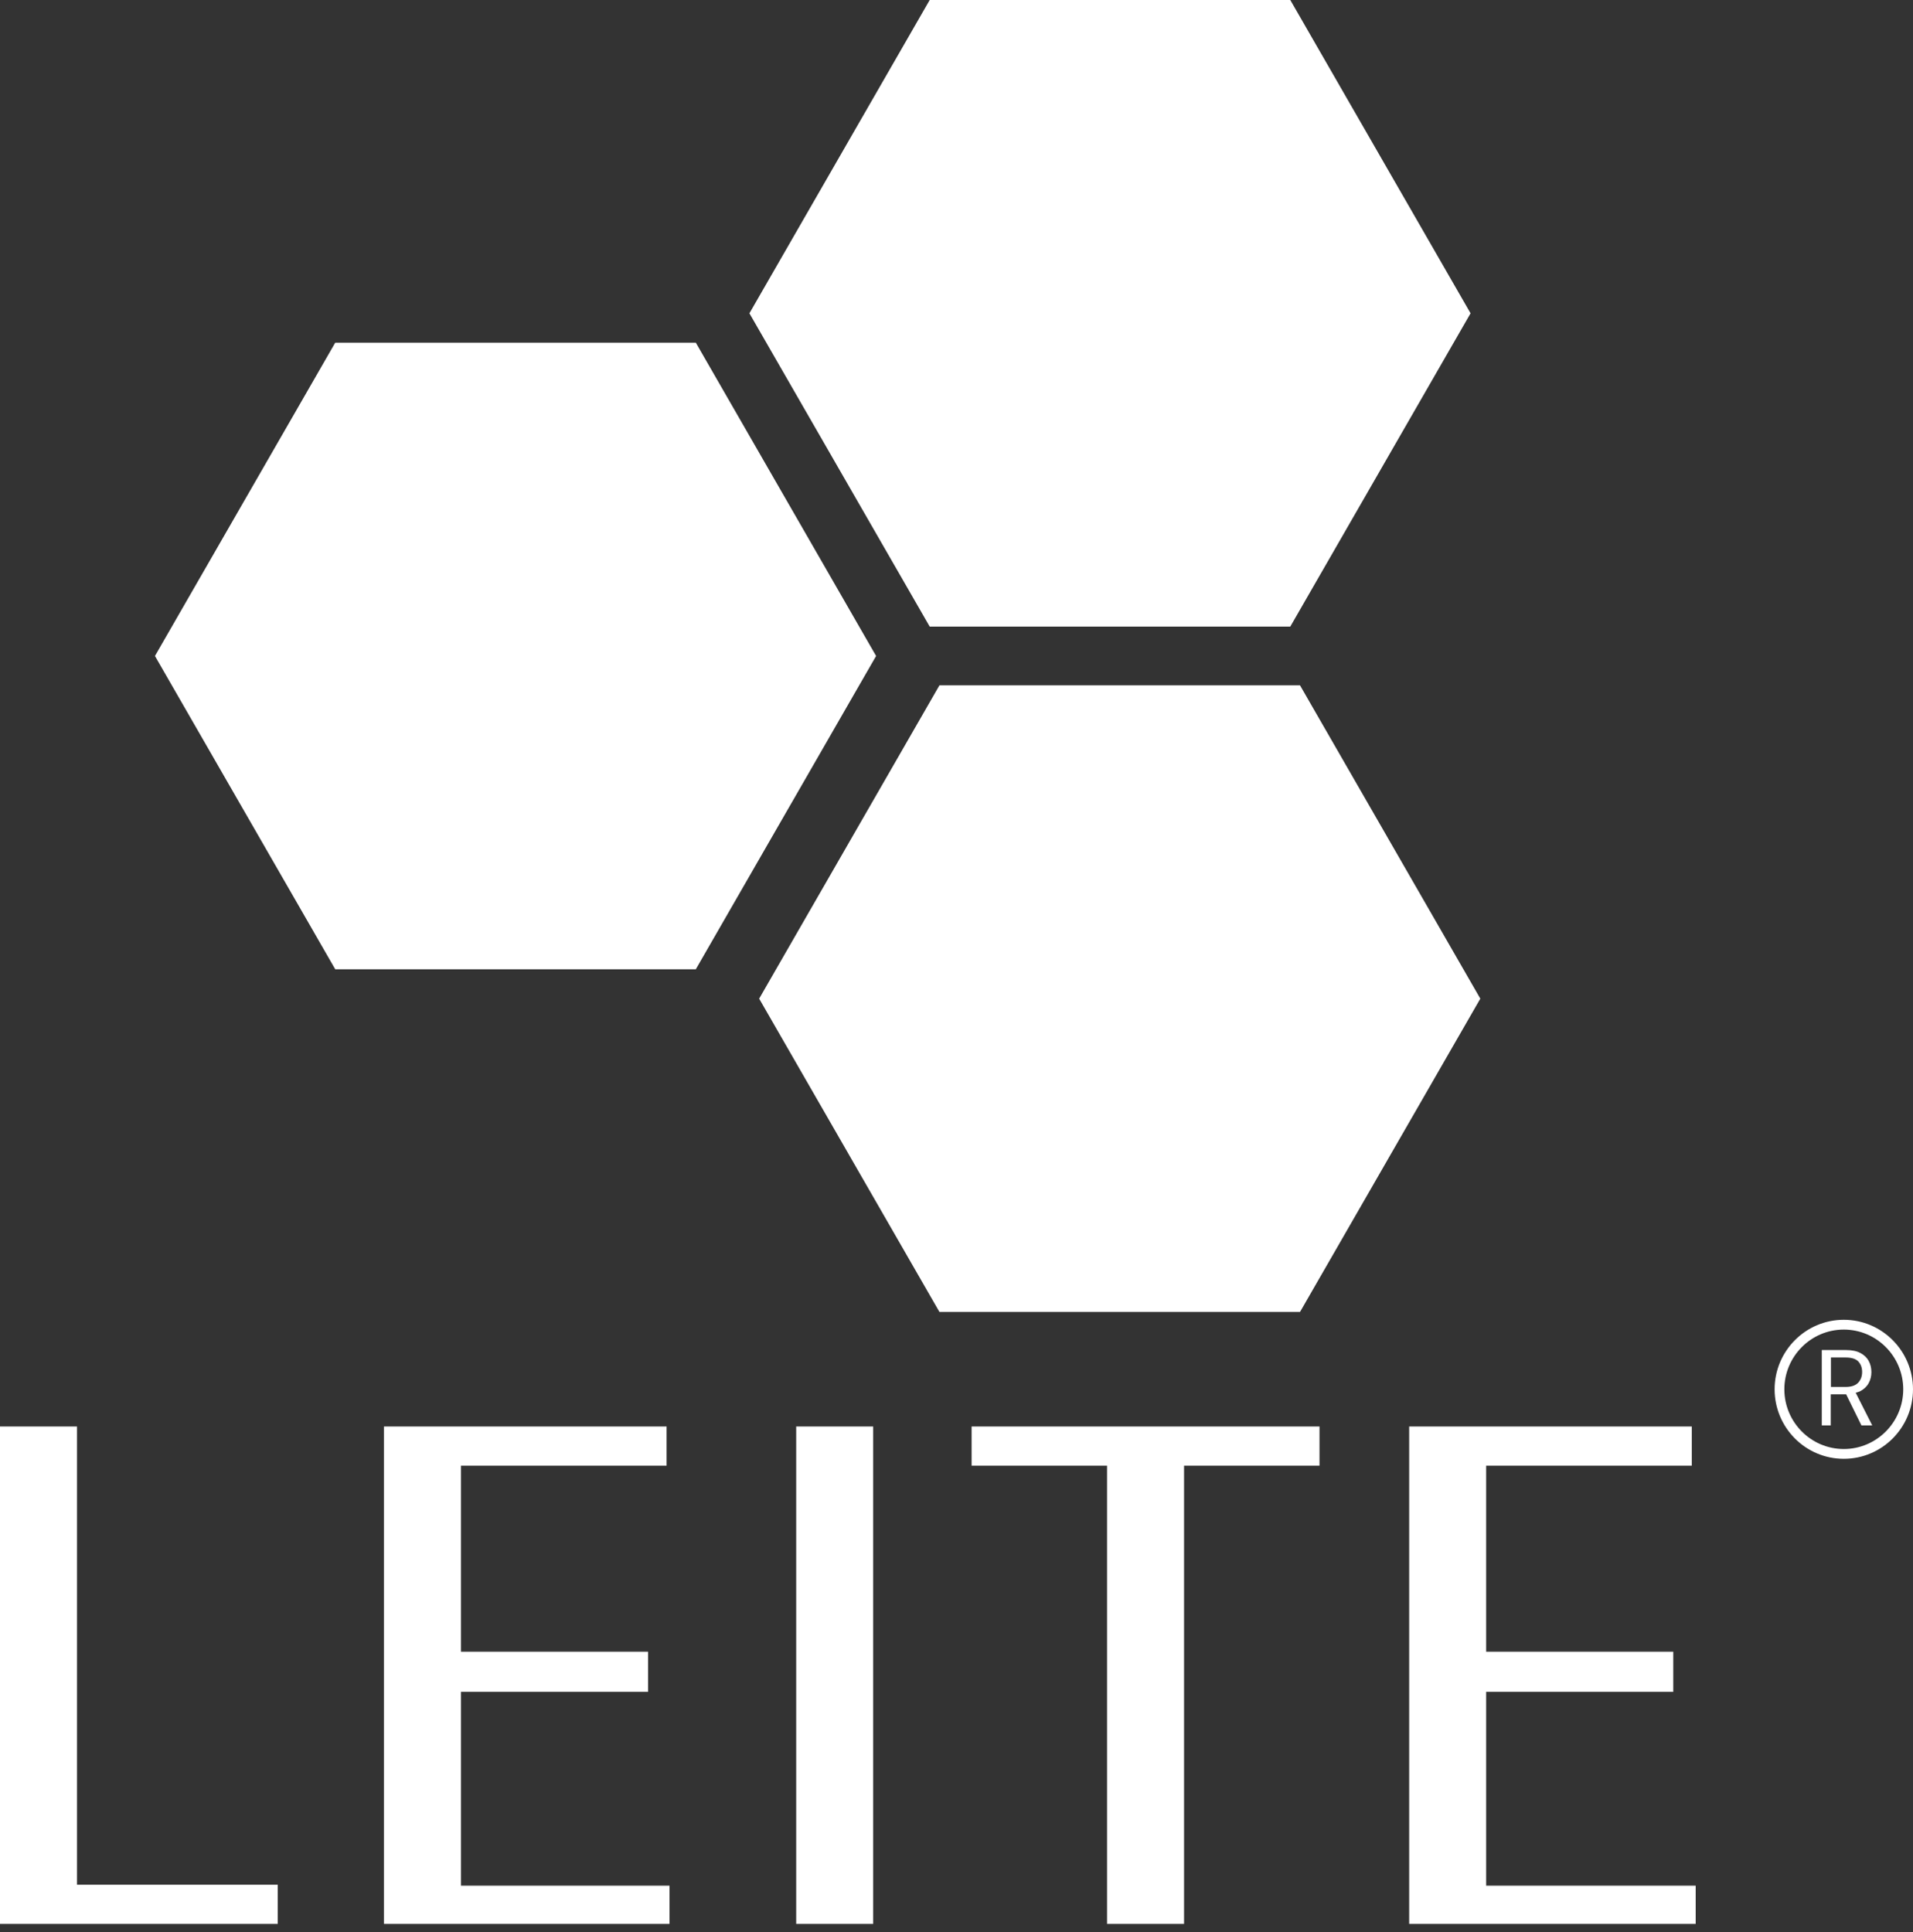
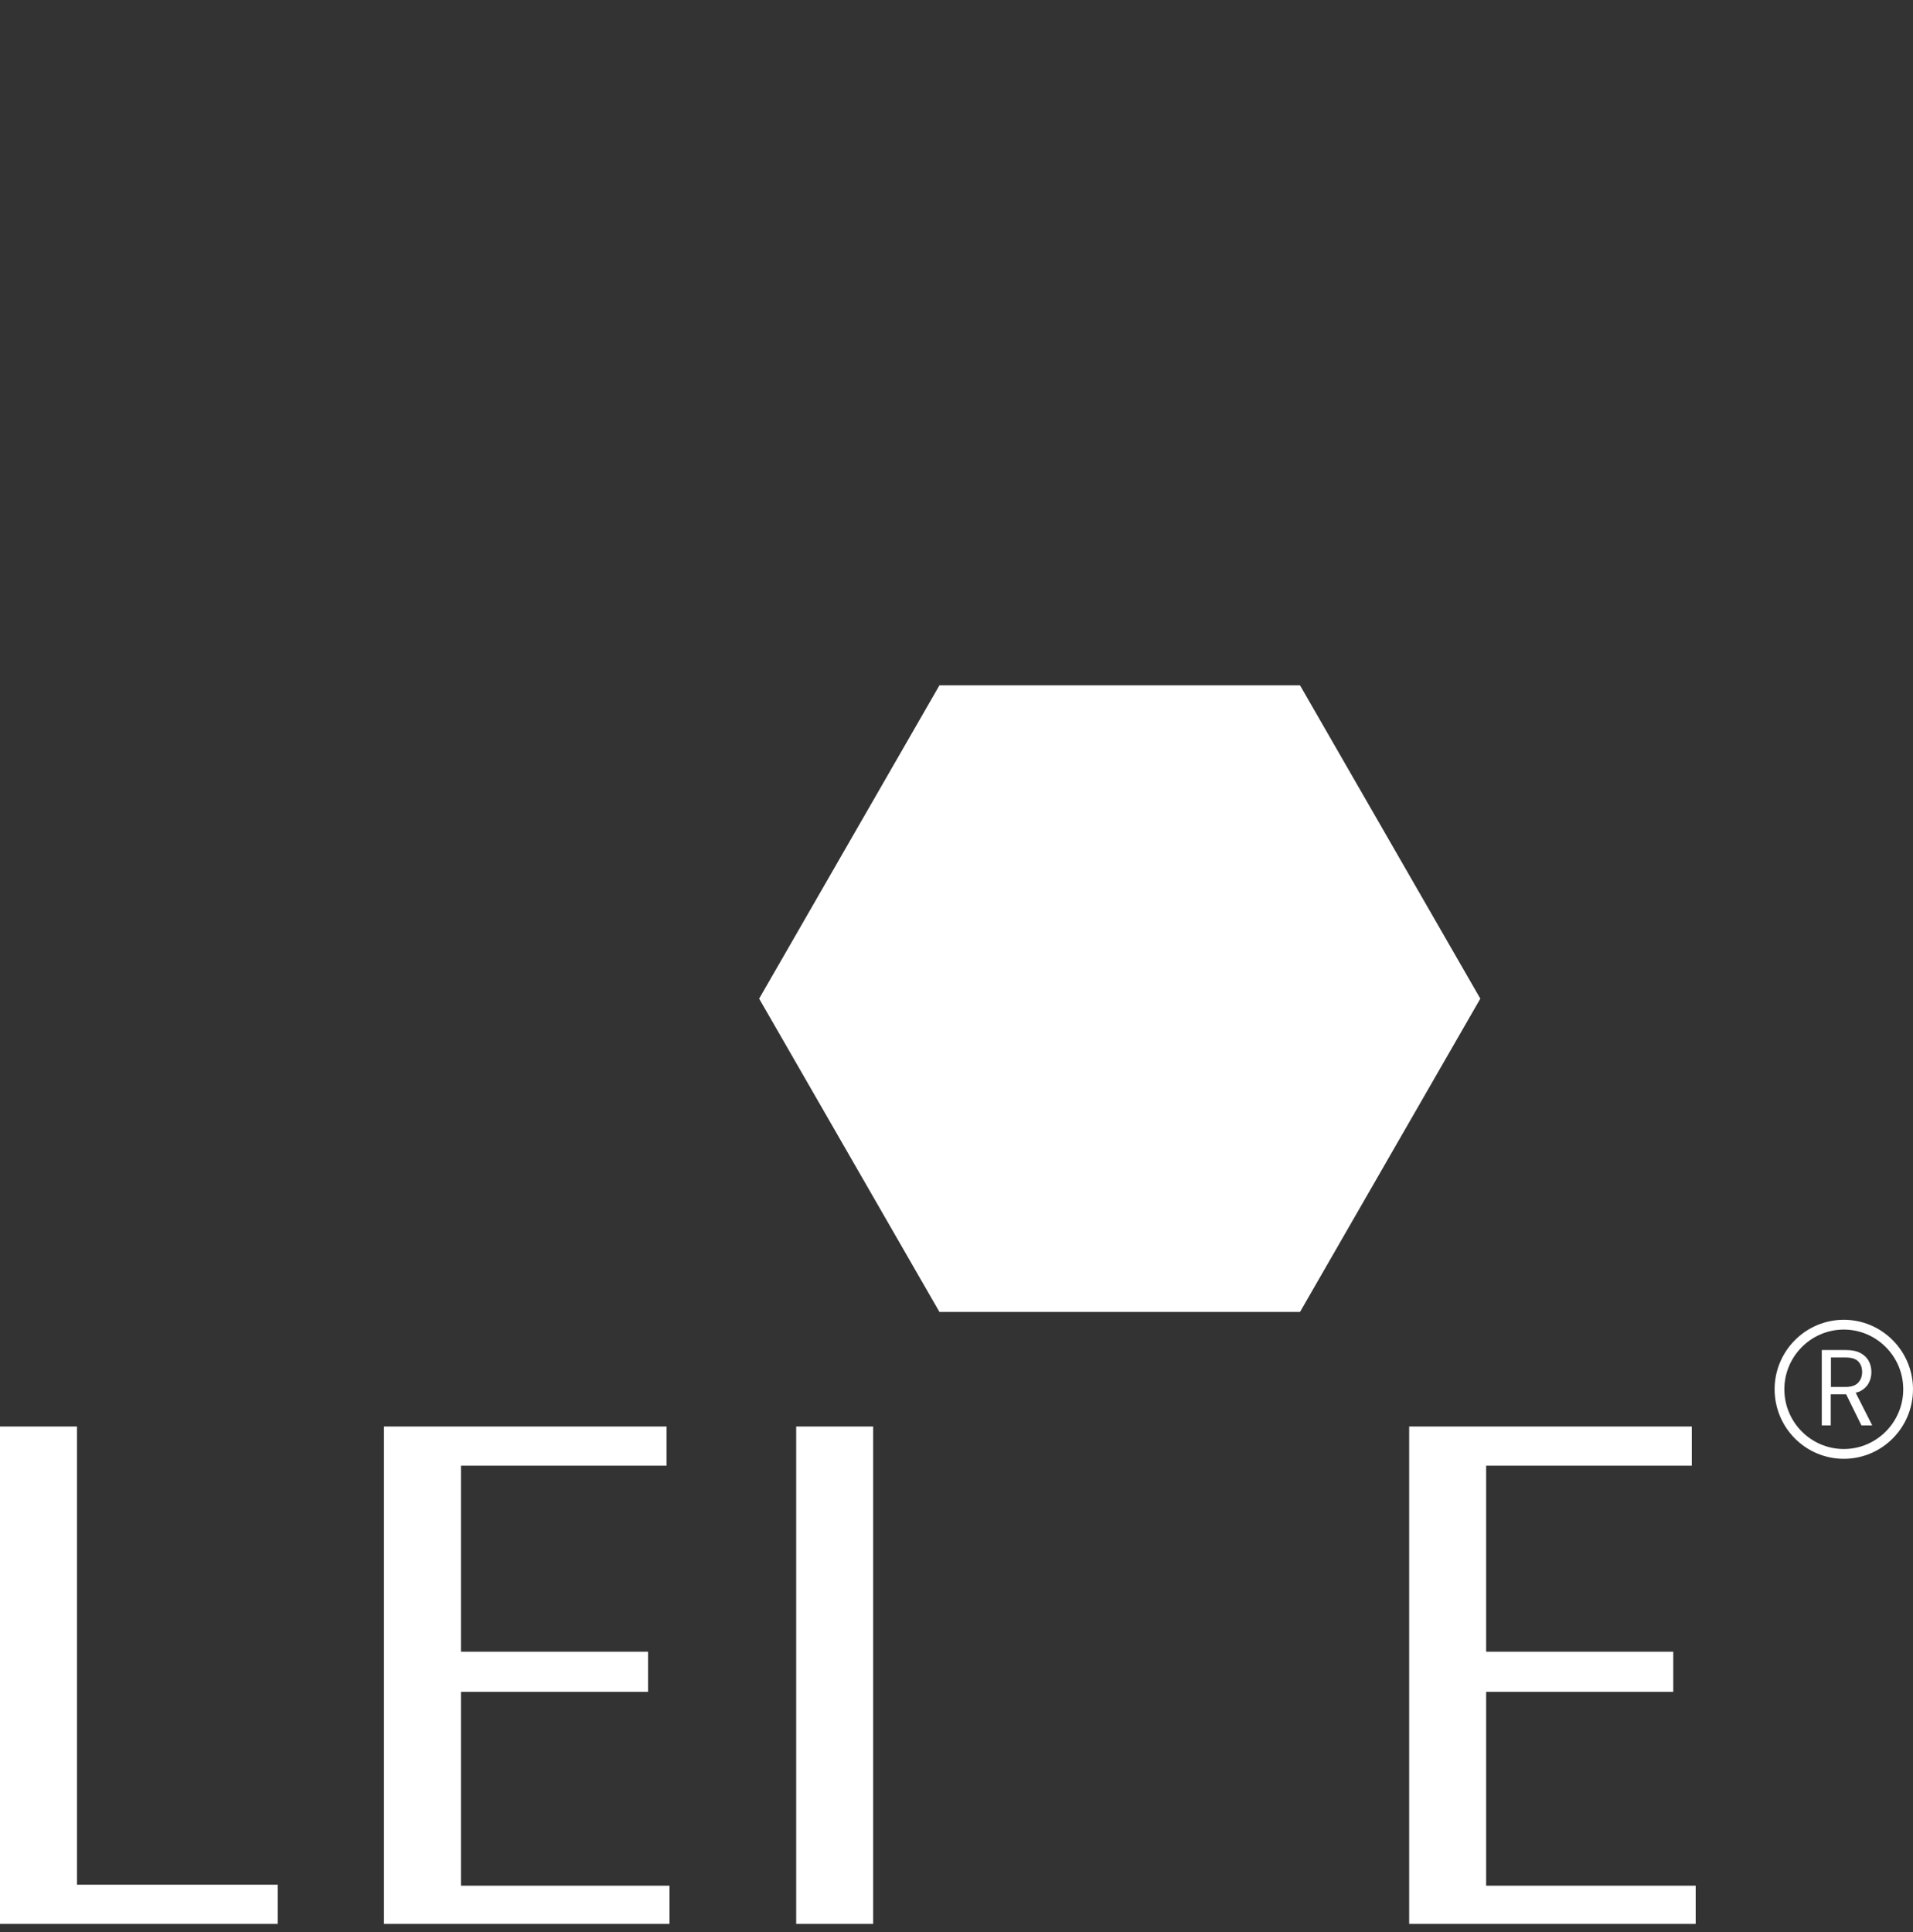
<svg xmlns="http://www.w3.org/2000/svg" width="100" height="101" viewBox="0 0 100 101" fill="none">
  <rect x="0" y="0" width="100" height="101" fill="#333333" stroke="none" />
  <g clip-path="url(#clip0_2244_556)">
-     <path d="M8.1 34.293L17.524 17.914H36.373L45.797 34.293L36.373 50.671H17.524L8.1 34.293Z" fill="white" />
-     <path d="M39.175 16.379L48.599 0H67.448L76.872 16.379L67.448 32.757H48.599L39.175 16.379Z" fill="white" />
    <path d="M39.684 52.207L49.108 35.828H67.957L77.382 52.207L67.957 68.585H49.108L39.684 52.207Z" fill="white" />
    <path d="M14.519 100.575H0V74.574H4.024V98.528H14.519V100.575Z" fill="white" />
    <path d="M35.048 100.575H20.071V74.574H34.845V76.621H24.096V86.346H33.877V88.445H24.096V98.579H34.997V100.575H35.048Z" fill="white" />
    <path d="M45.644 100.575H41.62V74.574H45.644V100.575Z" fill="white" />
-     <path d="M68.925 76.621H61.895V100.575H57.87V76.621H50.79V74.574H68.976V76.621H68.925Z" fill="white" />
    <path d="M88.64 100.575H73.663V74.574H88.436V76.621H77.687V86.346H87.468V88.445H77.687V98.579H88.64V100.575Z" fill="white" />
    <path d="M97.865 74.508L97.004 72.809C97.086 72.783 97.173 72.763 97.244 72.727C97.443 72.619 97.59 72.481 97.682 72.307C97.779 72.133 97.825 71.939 97.825 71.729C97.825 71.519 97.779 71.314 97.682 71.145C97.59 70.971 97.443 70.833 97.249 70.731C97.055 70.628 96.806 70.577 96.5 70.577H95.232V74.518H95.7V72.891H96.475C96.475 72.891 96.495 72.891 96.505 72.891L97.305 74.518H97.86L97.865 74.508ZM95.71 70.966H96.47C96.78 70.966 97.004 71.033 97.137 71.171C97.269 71.309 97.341 71.493 97.341 71.724C97.341 71.954 97.269 72.138 97.132 72.287C96.989 72.435 96.77 72.507 96.475 72.507H95.71V70.966Z" fill="white" />
    <path d="M96.383 76.263C94.386 76.263 92.766 74.635 92.766 72.629C92.766 70.623 94.391 68.995 96.383 68.995C98.375 68.995 100 70.623 100 72.629C100 74.635 98.38 76.263 96.383 76.263ZM96.383 69.507C94.671 69.507 93.275 70.909 93.275 72.629C93.275 74.349 94.671 75.751 96.383 75.751C98.095 75.751 99.49 74.349 99.49 72.629C99.49 70.909 98.095 69.507 96.383 69.507Z" fill="white" />
  </g>
  <defs>
    <clipPath id="clip0_2244_556">
      <rect width="100" height="100.575" fill="white" />
    </clipPath>
  </defs>
</svg>